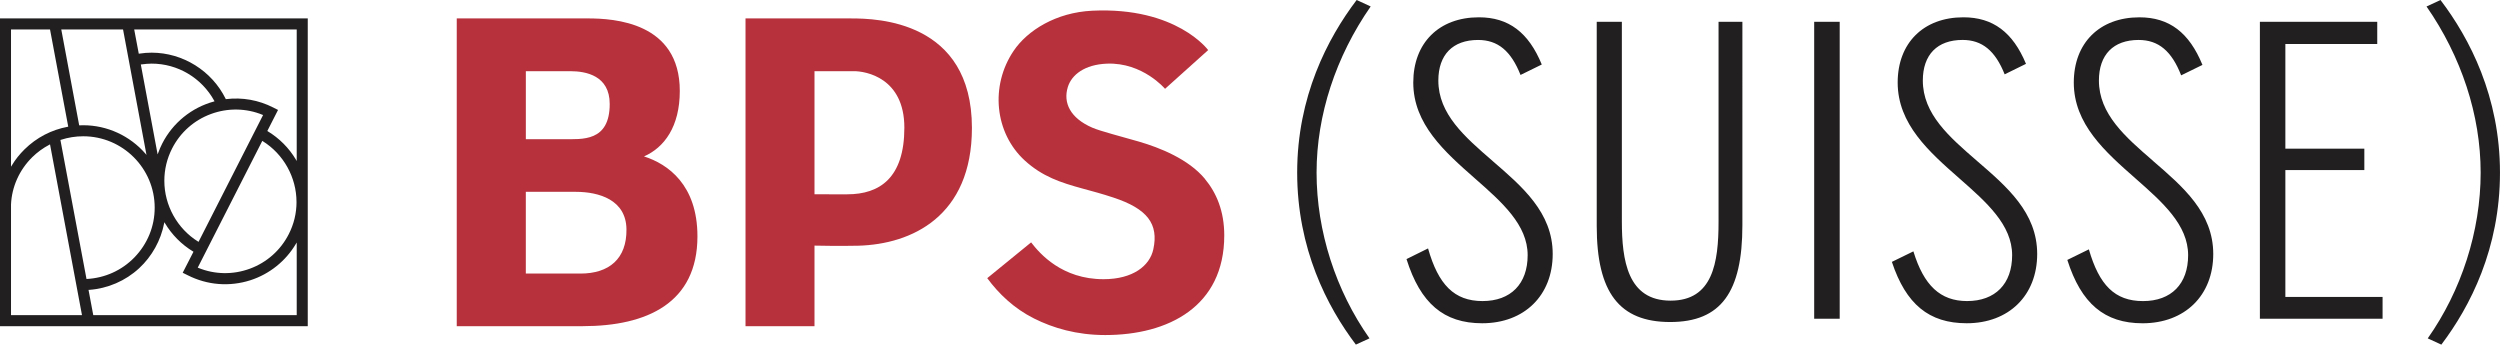
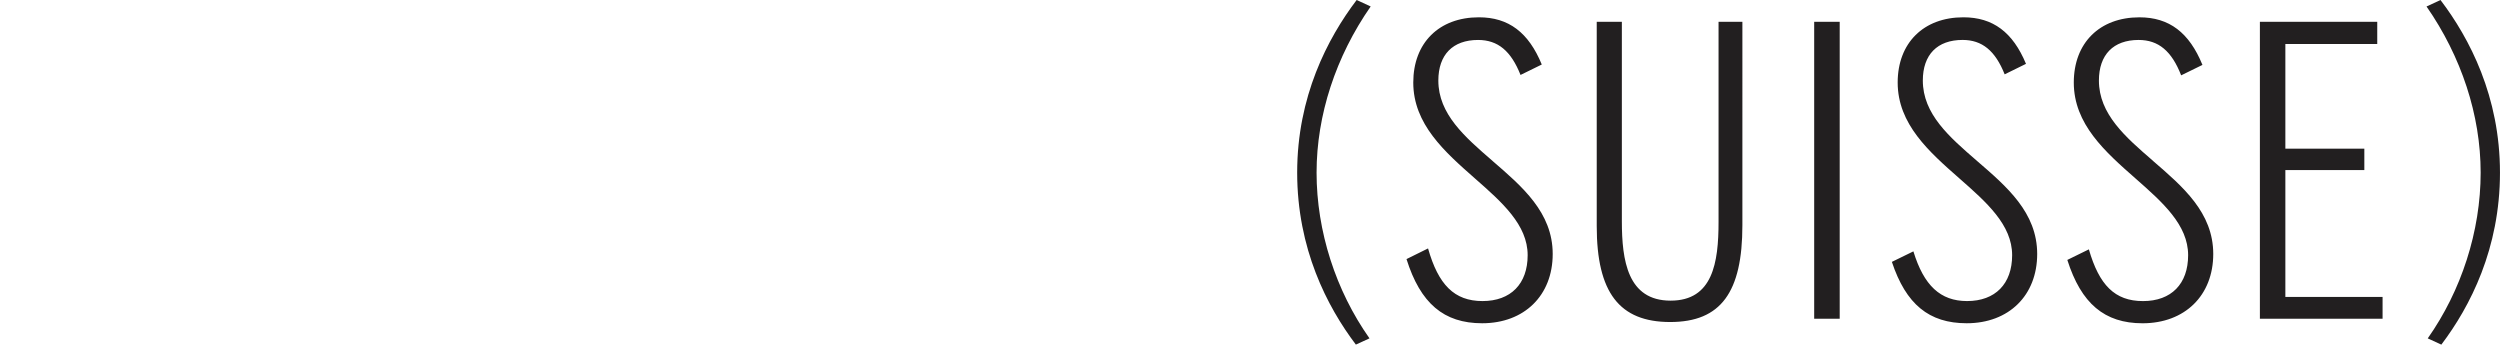
<svg xmlns="http://www.w3.org/2000/svg" id="uuid-67ac195e-09f0-4608-b863-24022f10a046" viewBox="0 0 1012.99 139.62">
-   <path id="uuid-7c00f680-0c5e-4cd2-809f-4c906b6cd95b" d="m260.95,63.38c8.22-3.61,14.5-12.07,14.5-26.53,0-27.8-26.53-29.4-37.34-29.39h-53.04v124.72h51.16v-.02c25.93-.03,46.37-9.38,46.37-36.39,0-20.91-12-29.31-21.65-32.39m-29.93-34.54c6.45,0,16.03,1.78,16.03,13.3,0,15.39-11.22,14.25-18.7,14.25h-15.28v-27.55h17.96Zm4.16,82h-22.12v-33.11h20.24c9.41,0,20.41,3.23,20.54,15.18.14,11.93-7.01,17.94-18.65,17.94M345.04,7.46h-42.96v124.72h27.95v-32.66s10.43.23,17.74.04c21.57-.59,46.05-11.83,46.05-47.73,0-43.5-38.67-44.36-48.78-44.36m-1.71,71.27c-5.14,0-13.3-.02-13.3-.02V28.84h16.01c4.76,0,20.4,2.65,20.4,22.9s-9.92,26.99-23.1,26.99m144.86-6.29c-6.65-7.98-18.21-12.59-26.77-15.08-7.4-2.15-15.49-4.18-18.86-5.64-9.01-3.92-11.82-10.13-9.91-16.41,1.54-5.03,6.85-9.17,15.87-9.52,14.48-.56,23.54,10.2,23.54,10.2l17.47-15.69s-12.83-17.59-46.96-15.96c-14.67.7-26.26,7.96-31.87,16.27-9.58,14.2-7.67,33.26,4.52,44.43,7.15,6.51,14.48,8.92,23.43,11.37,3.76,1.02,7.88,2.11,12.54,3.66,13.71,4.54,18.34,10.67,16.12,20.93-1.42,6.65-8.19,12.13-20.19,12.13-16.77,0-25.76-10.26-29.33-14.92l-17.78,14.5c4.66,6.31,10.8,12.23,18.91,16.31,7.76,3.9,17.31,6.74,28.89,6.74,25.56,0,48.24-11.53,48.24-40.37,0-9.83-3.16-17.28-7.88-22.94" fill="#b7313d" stroke-width="0" />
  <path id="uuid-f042f12e-3430-4065-b1c6-6c5848d45c35" d="m533.47,69.93c0-23.32,7.79-47,21.92-67.31l-5.68-2.62c-11.8,15.57-24.1,39.14-24.1,69.93s12.09,54.25,23.78,69.7l5.52-2.53c-13.65-19.33-21.44-43.4-21.44-67.17m71.34-4.7c-11.31-9.78-22-19.02-22-32.59,0-10.47,5.86-16.45,16.1-16.45,8.01,0,13.35,4.44,17.2,14.18,1.73-.83,7.02-3.44,8.61-4.23-5.34-12.99-13.42-19.13-25.48-19.13-16.16,0-26.59,10.38-26.59,26.43,0,16.85,12.71,28.06,25.02,38.89,10.96,9.63,21.33,18.77,21.33,31.07,0,11.63-6.84,18.59-18.29,18.59s-17.9-6.64-22.07-21.33c-1.89.97-7.24,3.58-8.73,4.32,5.64,17.94,15.1,26,30.65,26,17.1,0,28.59-11.28,28.59-28.08s-12.39-27.33-24.36-37.67m72.13,56.59c-17.43,0-19.75-16.28-19.75-32.22V8.83h-10.18v82.77c0,26.9,9.16,38.88,29.76,38.88s29.26-12.1,29.26-39.22V8.83h-9.66v81.1c0,16.56-2.37,31.89-19.42,31.89m68.51-112.99h-10.34v120.32h10.34V8.83Zm55.66,56.39c-11.31-9.78-21.98-19.02-21.98-32.59,0-10.47,5.85-16.45,16.11-16.45,7.91,0,13.23,4.35,17.05,13.94,1.8-.87,7.05-3.48,8.64-4.25-5.32-12.81-13.39-18.86-25.36-18.86-16.14,0-26.63,10.38-26.63,26.43,0,16.85,12.72,28.06,25.05,38.89,10.96,9.63,21.33,18.77,21.33,31.07,0,11.63-6.84,18.59-18.27,18.59-10.8,0-17.51-6.29-21.74-20.14-1.88.93-7.2,3.54-8.72,4.26,5.69,17.15,15.03,24.87,30.32,24.87,17.08,0,28.56-11.28,28.56-28.08s-12.37-27.33-24.36-37.67m71.36,0c-11.32-9.78-21.99-19.02-21.99-32.59,0-10.47,5.85-16.45,16.09-16.45,8.04,0,13.4,4.49,17.23,14.34,1.76-.83,7.05-3.45,8.63-4.23-5.35-13.1-13.45-19.28-25.53-19.28-16.15,0-26.6,10.38-26.6,26.43,0,16.85,12.72,28.06,25.04,38.89,10.94,9.63,21.29,18.77,21.29,31.07,0,11.63-6.81,18.59-18.28,18.59s-17.77-6.53-21.94-20.96c-1.91.93-7.26,3.55-8.73,4.28,5.63,17.69,15.07,25.67,30.49,25.67,17.13,0,28.64-11.28,28.64-28.08s-12.39-27.33-24.36-37.67m53.58,3.67h32v-8.66h-32V17.84h37.23v-9.01h-47.55v120.32h49.71v-8.83h-39.39v-51.43Zm79.13,1.03c0-23.32-7.82-47-21.93-67.31l5.66-2.62c11.83,15.57,24.1,39.14,24.1,69.93s-12.06,54.25-23.76,69.7l-5.51-2.53c13.62-19.33,21.44-43.4,21.44-67.17" fill="#221f20" stroke-width="0" />
-   <path id="uuid-86c3e528-063d-4b04-b7c4-8befa5693687" d="m0,132.18h124.7V7.46H0v124.72Zm35.05-19.14l-10.57-56.32.15-.05c2.97-.97,6.03-1.45,9.09-1.45,15.97,0,28.96,12.99,28.96,28.93,0,7.58-2.93,14.72-8.23,20.17-5.11,5.26-11.96,8.33-19.26,8.72h-.15Zm45.39-15.05l-.17-.1c-8.44-5.23-13.68-14.67-13.68-24.63,0-4.6,1.06-9,3.14-13.09,3.3-6.49,8.88-11.45,15.72-13.97,6.83-2.53,14.29-2.41,20.98.34l.17.07-26.15,51.38Zm39.71-16.17c0,4.57-1.05,8.97-3.15,13.07-3.3,6.49-8.89,11.46-15.72,13.97-6.84,2.53-14.28,2.41-21-.35l-.16-.06,26.17-51.38.14.11c8.45,5.24,13.71,14.67,13.71,24.64m-33.42-40.7c-9.09,2.47-16.72,8.68-20.98,17.04-.6,1.17-1.15,2.46-1.64,3.81l-.23.59-6.81-36.43.17-.02c1.52-.2,2.9-.33,4.22-.33,10.55,0,20.26,5.77,25.38,15.08l.1.19-.21.06Zm33.51,86.58H37.79l-1.92-10.24h.19c7.57-.53,14.79-3.64,20.34-8.79,5.17-4.79,8.77-11.26,10.11-18.19l.09-.45.23.38c2.79,4.68,6.72,8.66,11.42,11.5l.15.09s-4.22,8.22-4.37,8.52c.48.24,2,.99,2,.99,7.96,4.05,17.01,4.76,25.5,2.02,7.7-2.51,14.23-7.74,18.38-14.74l.32-.54v29.46Zm0-115.76v53.31l-.32-.56c-2.79-4.71-6.75-8.68-11.45-11.52l-.14-.09s4.19-8.23,4.34-8.53c-.47-.24-1.99-1.01-1.99-1.01-5.89-2.99-12.46-4.17-19.04-3.38h-.14s-.05-.11-.05-.11c-5.6-11.38-17.38-18.71-30-18.71-1.57,0-3.28.12-5.05.4l-.16.02-1.85-9.82h65.84Zm-70.37,0l9.5,50.84-.4-.49c-6.38-7.32-15.57-11.54-25.23-11.54l-1.64.05-7.26-38.86h25.02Zm-45.4,0h15.81l7.38,39.37-.17.05c-6.63,1.23-12.69,4.39-17.53,9.15-1.99,1.96-3.73,4.13-5.15,6.5l-.34.53V11.94Zm0,70.92c.33-7.19,3.38-14,8.61-19.17,2.03-2,4.38-3.71,6.99-5.08l.21-.11,12.95,69.19H4.46v-44.84Z" fill="#221f20" stroke-width="0" />
</svg>